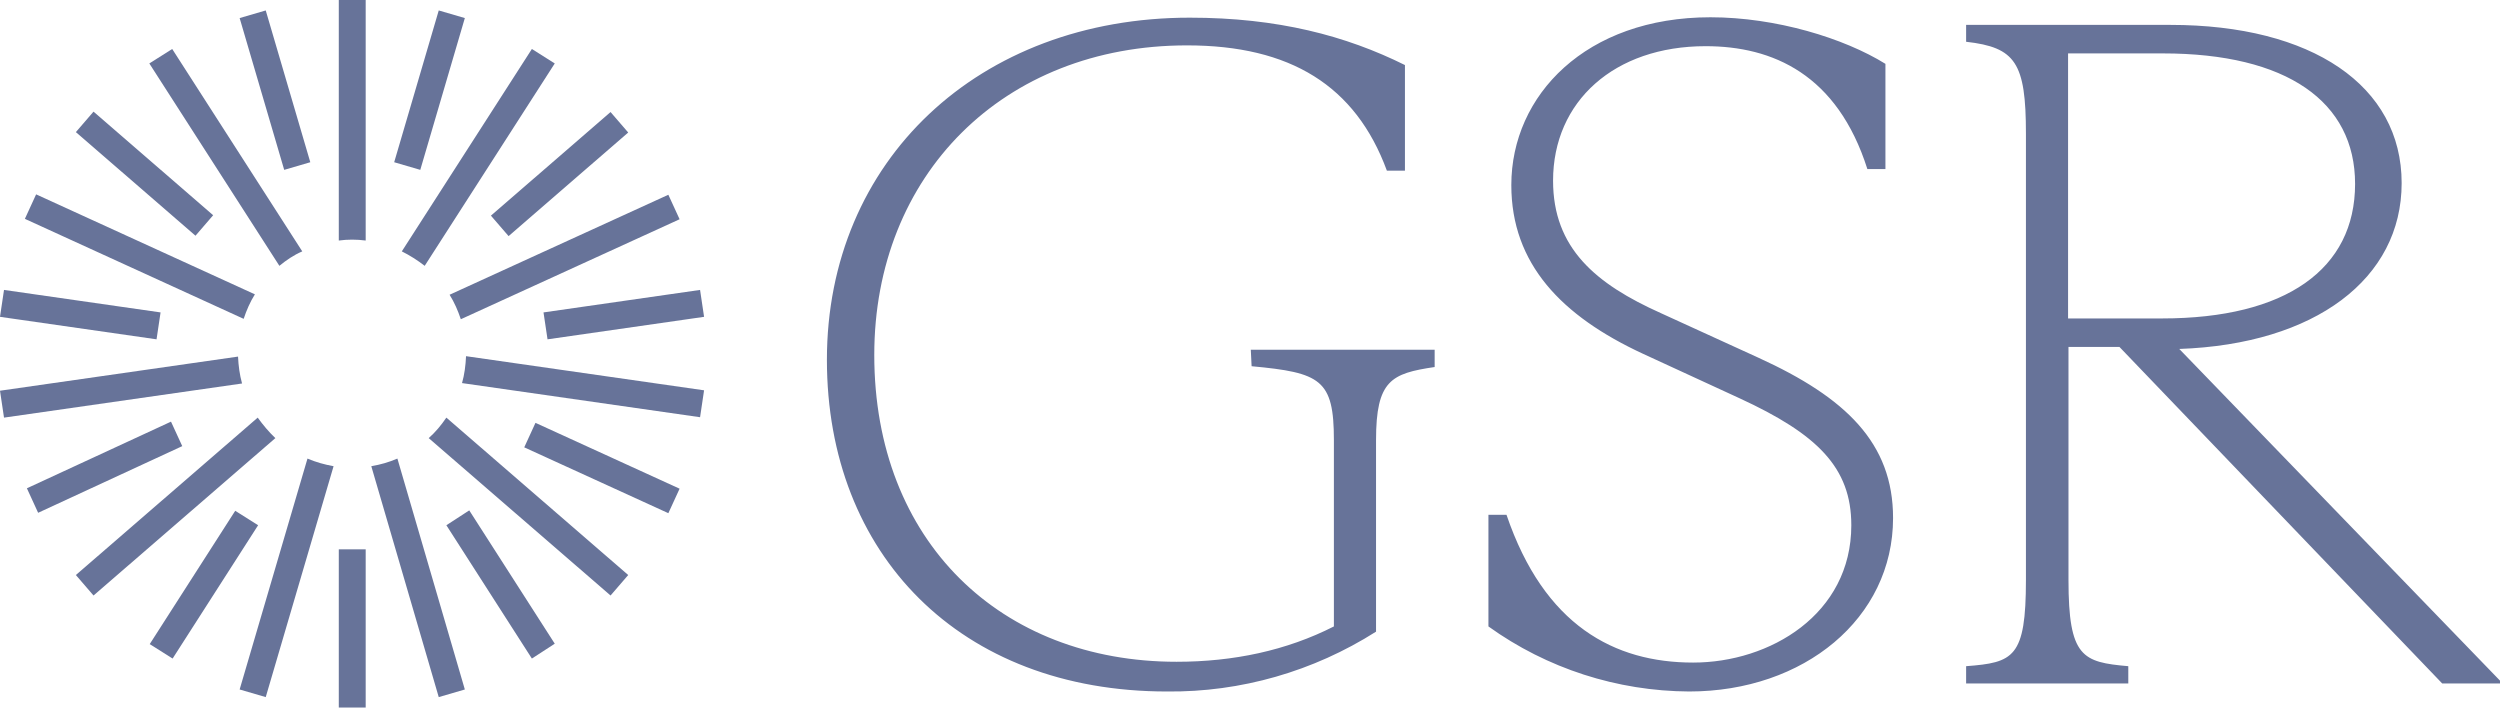
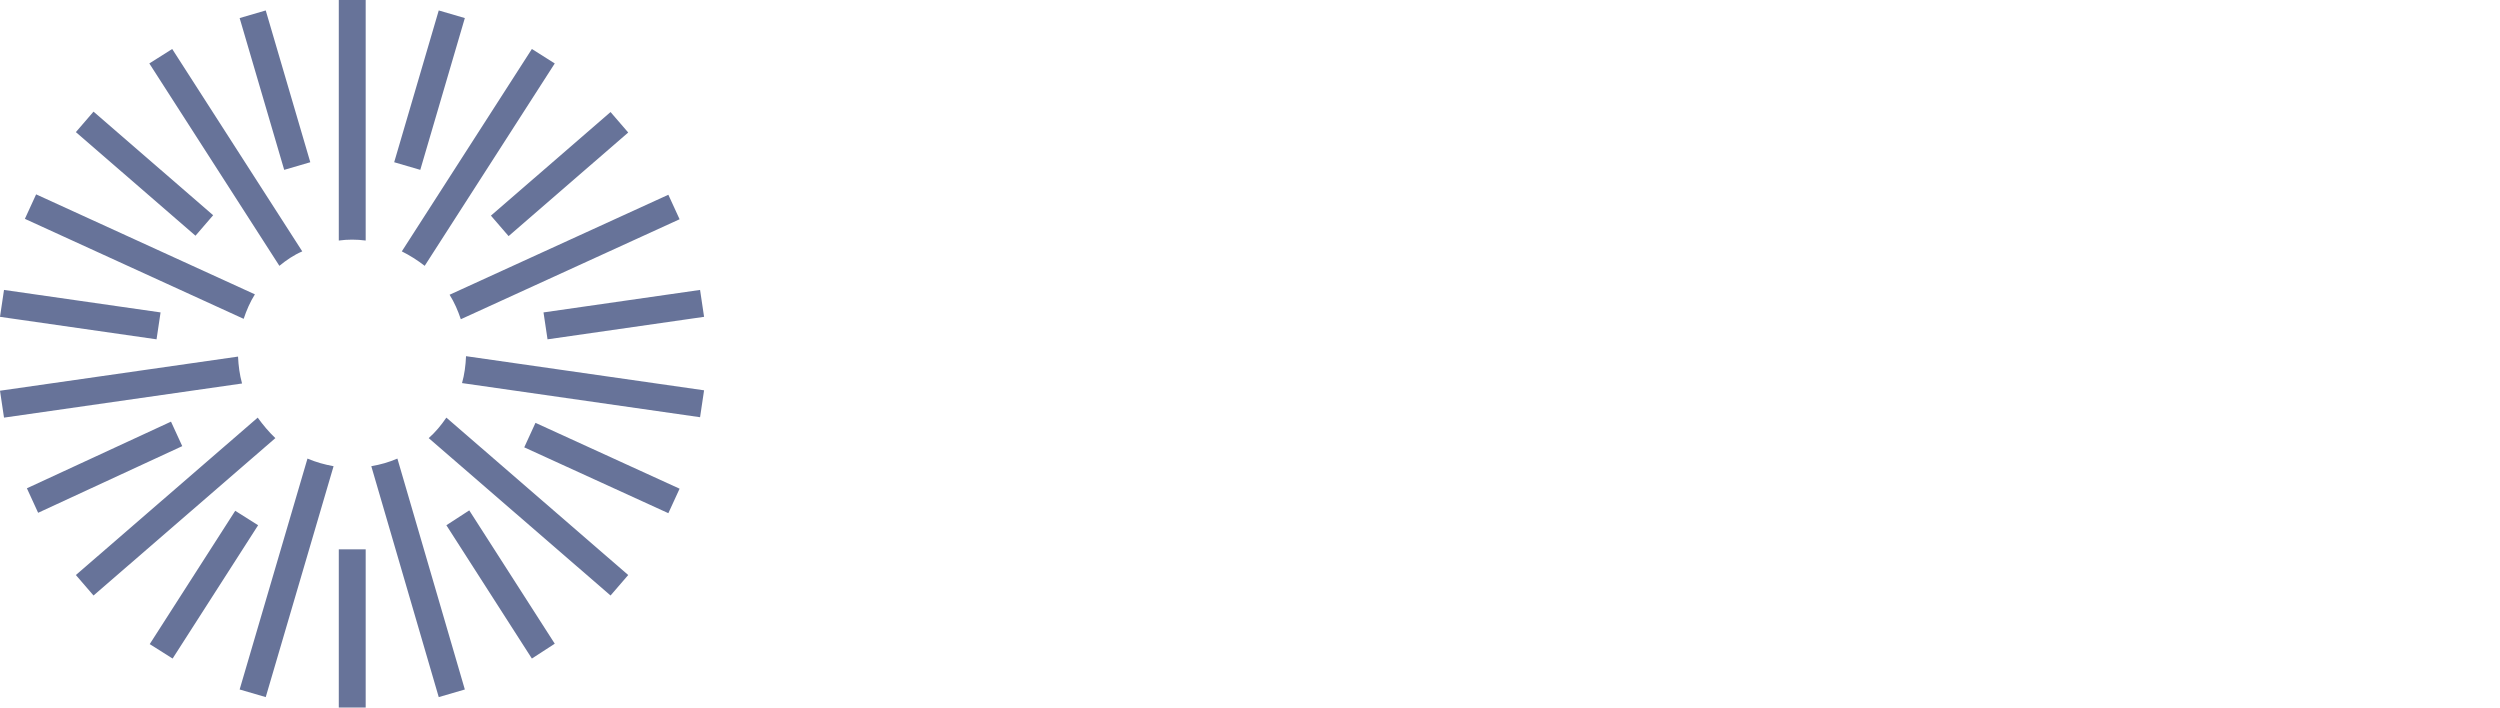
<svg xmlns="http://www.w3.org/2000/svg" width="265" height="75" viewBox="0 0 265 75" fill="none">
-   <path d="M132.585 37.075H152.073V38.905C147.477 39.586 145.86 40.31 145.86 46.652V66.955C139.223 71.169 131.521 73.383 123.692 73.298C101.736 73.298 87.652 58.74 87.652 38.139C87.652 17.026 103.736 1.873 126.117 1.873C135.436 1.873 142.669 3.789 148.924 6.896V18.09H147.009C143.69 9.067 136.755 4.81 125.819 4.81C106.332 4.81 92.673 18.559 92.673 37.628C92.673 57.421 106.119 70.148 124.713 70.148C130.755 70.148 136.372 68.956 141.393 66.402V46.652C141.393 40.224 139.989 39.501 132.67 38.82L132.585 37.075ZM157.774 66.402V54.569H159.689C163.689 66.317 171.135 70.233 179.475 70.233C187.602 70.233 196.239 65.125 196.239 55.676C196.239 49.546 192.623 46.013 184.411 42.225L174.156 37.5C165.518 33.499 160.2 27.966 160.2 19.623C160.2 10.088 168.114 1.831 181.304 1.831C188.24 1.831 195.473 4.044 199.856 6.768V17.92H197.941C194.75 7.875 187.9 4.895 180.794 4.895C171.135 4.895 164.625 10.727 164.625 19.155C164.625 26.306 169.135 30.094 176.071 33.201L186.41 37.926C195.644 42.14 200.665 46.95 200.665 54.909C200.665 65.551 191.219 73.298 179.049 73.298C171.433 73.255 163.987 70.871 157.774 66.402ZM265 72.148V72.446H258.873L224.663 36.777H219.259V61.465C219.259 69.68 220.748 70.19 225.599 70.616V72.446H208.409V70.616C213.429 70.233 214.749 69.722 214.749 61.465V14.175C214.749 6.64 213.642 5.023 208.409 4.427V2.639H230.066C245.044 2.639 254.575 9.067 254.575 19.41C254.575 29.541 245.427 36.479 231.003 36.989L265 72.148ZM219.216 33.755H229.173C242.321 33.755 249.639 28.519 249.639 19.495C249.639 10.769 242.406 5.661 229.258 5.661H219.216V33.755Z" fill="#677399" />
  <path d="M38.763 25.497V0H35.912V25.497C36.848 25.369 37.784 25.369 38.763 25.497ZM18.254 5.193L15.829 6.725L29.615 28.178C30.338 27.582 31.146 27.029 32.04 26.646L18.254 5.193ZM3.829 20.602L2.638 23.198L25.828 33.797C26.126 32.903 26.509 32.009 27.019 31.2L3.829 20.602ZM0 41.416L0.425 44.268L25.657 40.65C25.402 39.713 25.275 38.777 25.232 37.798L0 41.416ZM27.317 44.268L8.042 60.953L9.914 63.124L29.189 46.439C28.508 45.8 27.87 45.034 27.317 44.268ZM25.402 73.085L28.168 73.893L35.359 49.418C34.423 49.248 33.487 48.993 32.593 48.609L25.402 73.085ZM46.507 73.893L49.273 73.085L42.124 48.609C41.231 48.993 40.337 49.248 39.358 49.418L46.507 73.893ZM45.443 46.439L64.718 63.124L66.59 60.953L47.315 44.268C46.762 45.077 46.166 45.8 45.443 46.439ZM48.975 40.607L74.207 44.225L74.632 41.373L49.4 37.755C49.358 38.734 49.23 39.713 48.975 40.607ZM72.037 23.241L70.845 20.644L47.656 31.243C48.166 32.052 48.549 32.946 48.847 33.839L72.037 23.241ZM58.804 6.725L56.379 5.193L42.592 26.646C43.443 27.072 44.252 27.582 45.018 28.178L58.804 6.725ZM25.402 1.915L28.168 1.107L32.891 17.196L30.125 18.005L25.402 1.915ZM41.784 17.196L46.507 1.107L49.273 1.915L44.55 18.005L41.784 17.196ZM8.042 14.004L9.914 11.833L22.594 22.815L20.722 24.986L8.042 14.004ZM0 33.584L0.425 30.732L17.02 33.116L16.594 35.968L0 33.584ZM2.851 51.759L18.126 44.694L19.318 47.29L4.042 54.356L2.851 51.759ZM15.871 68.275L24.934 54.143L27.36 55.675L18.296 69.807L15.871 68.275ZM35.912 58.229H38.763V75H35.912V58.229ZM47.315 55.675L49.741 54.1L58.804 68.232L56.379 69.807L47.315 55.675ZM55.57 47.418L56.761 44.821L72.037 51.802L70.845 54.398L55.57 47.418ZM57.612 33.116L74.207 30.732L74.632 33.584L58.038 35.968L57.612 33.116ZM52.038 22.858L64.718 11.876L66.59 14.046L53.911 25.028L52.038 22.858Z" fill="#677399" />
</svg>